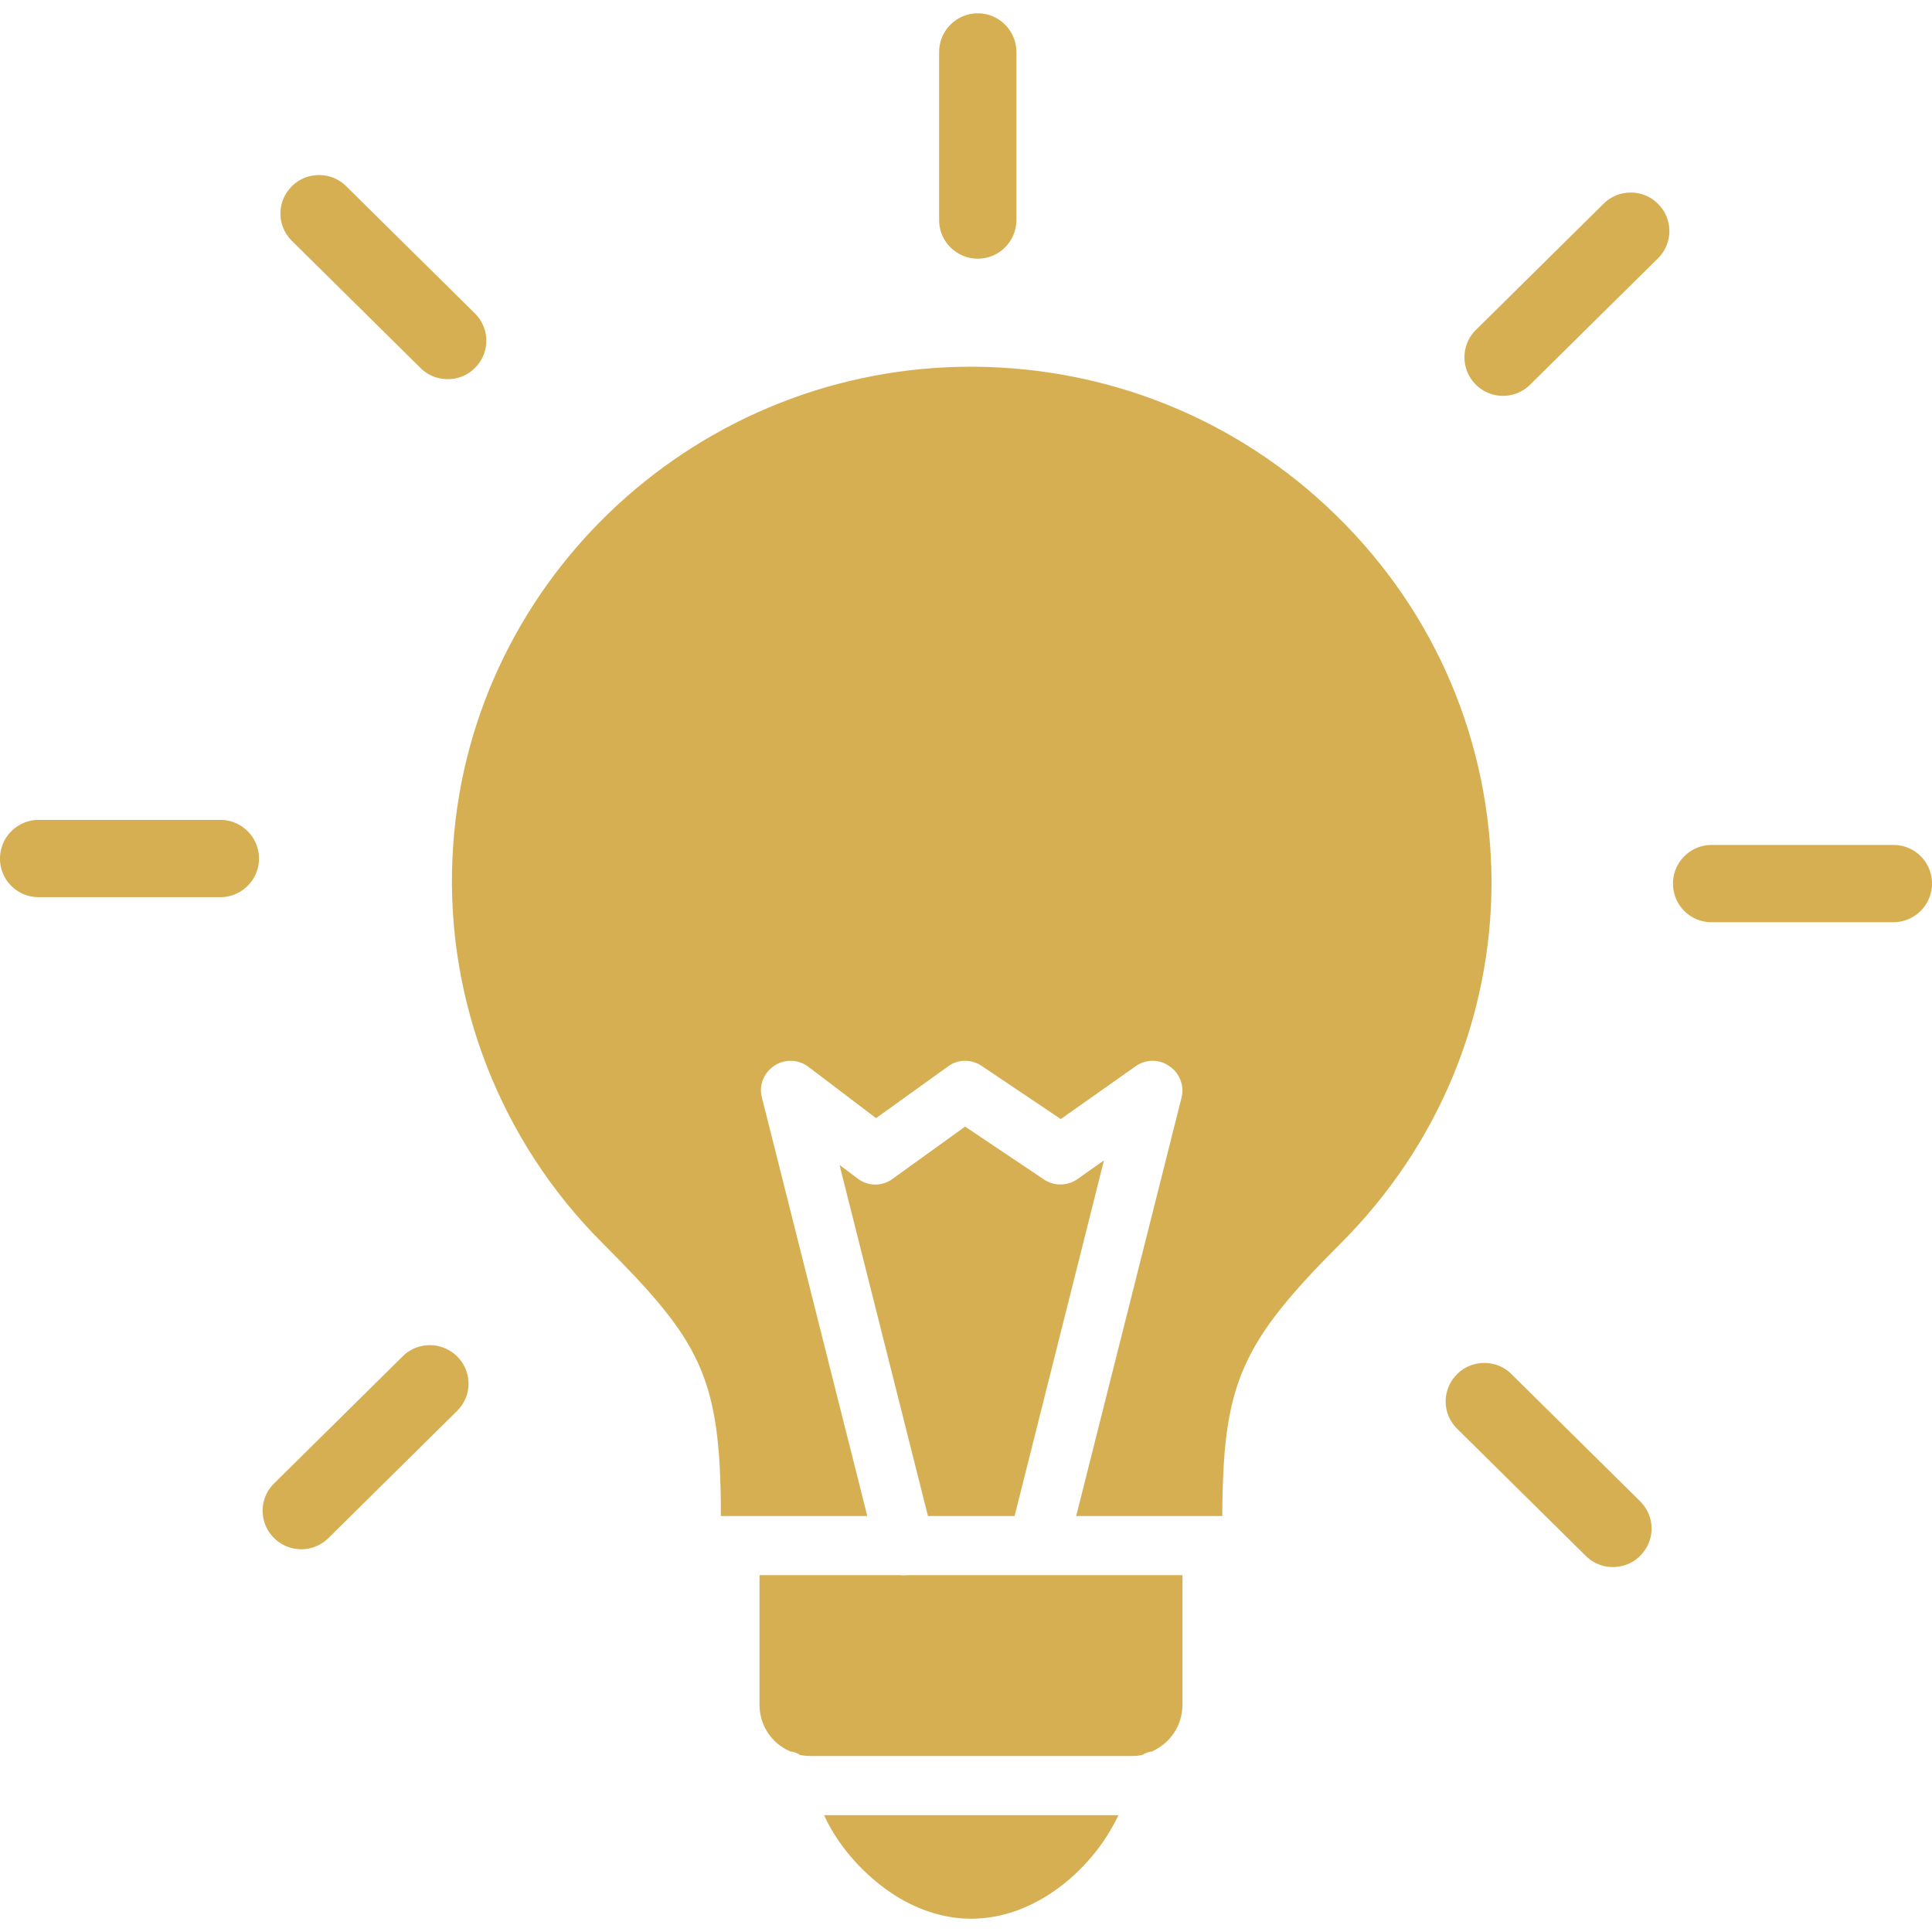
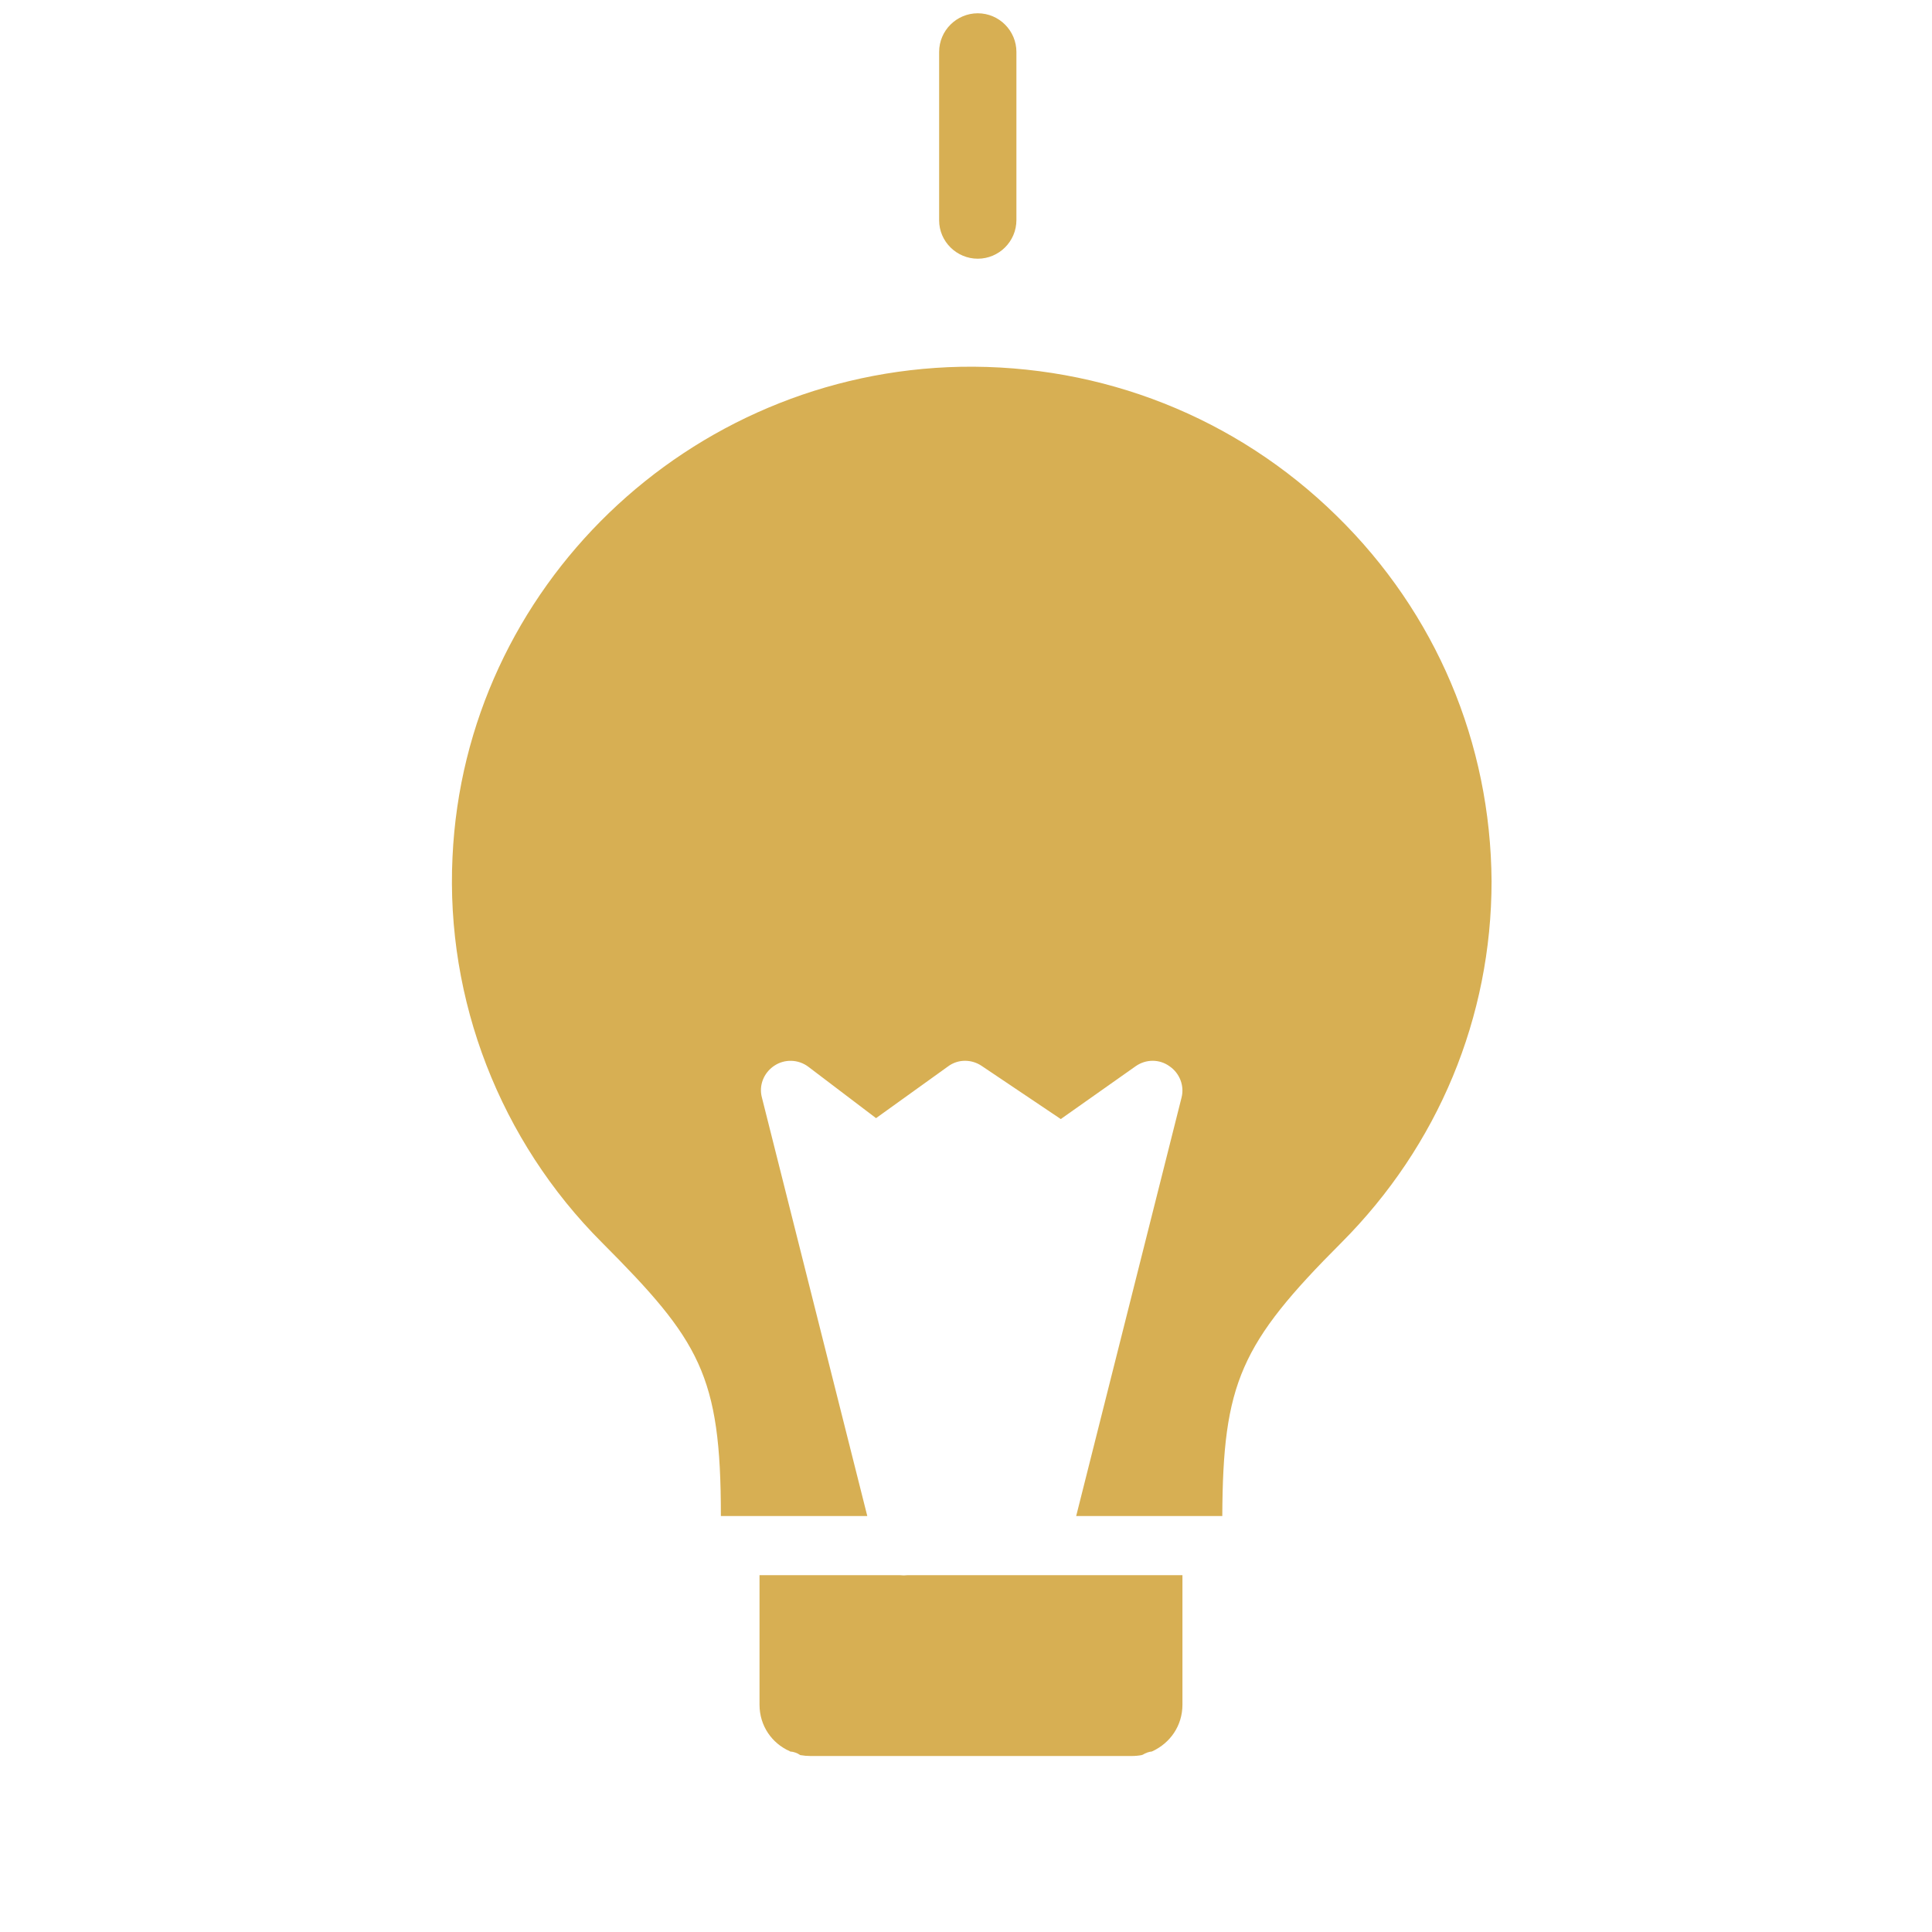
<svg xmlns="http://www.w3.org/2000/svg" version="1.1" width="512" height="512" x="0" y="0" viewBox="0 0 64 64" style="enable-background:new 0 0 512 512" xml:space="preserve" class="">
  <g>
    <path d="M32.39 8.57c.7 0 1.28-.57 1.28-1.28V1.72c0-.7-.57-1.28-1.28-1.28-.7 0-1.28.57-1.28 1.28V7.3c0 .7.58 1.27 1.28 1.27zM34.3 52.18h-4.24c-.08.01-.16.01-.25 0h-4.65v4.29c0 .7.41 1.28 1 1.54.01 0 .01.01.01.01.13.01.24.05.34.12.12.02.23.03.34.03h10.63c.12 0 .23-.01.34-.03.01-.01.02-.01.03-.01.1-.06.2-.1.31-.11 0 0 .01-.01.02-.01.58-.27.99-.84.99-1.54v-4.29h-4.65zM44.28 17.09c-3.33-3.27-7.77-5.02-12.45-4.94-9.03.18-16.43 7.31-16.84 16.24-.23 4.74 1.58 9.4 4.95 12.77 3.24 3.25 3.94 4.39 3.94 9.05v.01h4.85l-3.49-13.86c-.11-.4.06-.82.4-1.05.35-.24.81-.22 1.14.03l2.24 1.7 2.38-1.71c.33-.25.78-.25 1.12-.02l2.62 1.76 2.48-1.75c.34-.24.79-.24 1.12 0 .34.23.5.65.4 1.04l-3.49 13.86h4.84c.02-4.4.6-5.71 3.95-9.06 3.2-3.21 4.97-7.46 4.97-11.97-.03-4.58-1.84-8.88-5.13-12.1z" fill="#d7af53" opacity="1" data-original="#000000" class="" />
-     <path d="m33.61 50.22 2.96-11.78-.88.62c-.33.23-.77.24-1.11.01l-2.61-1.75-2.4 1.73a.96.96 0 0 1-1.16-.01l-.6-.45 2.93 11.63zM28.54 61.89c.37.37.79.71 1.26.99.7.41 1.51.68 2.37.68 2.02 0 3.71-1.44 4.56-2.84.12-.2.23-.4.32-.59H27.3c.26.58.69 1.21 1.24 1.76zM13.93 12.19c.24.24.56.37.9.37s.67-.13.91-.38c.24-.24.37-.56.37-.9s-.14-.66-.38-.9l-4.26-4.21c-.24-.24-.56-.37-.9-.37s-.67.13-.91.38c-.24.24-.37.56-.37.9s.14.66.38.9zM7.3 27.16H1.28c-.7 0-1.28.57-1.28 1.28s.57 1.28 1.28 1.28H7.3c.7 0 1.28-.57 1.28-1.28S8 27.16 7.3 27.16zM14.24 44.56c-.34 0-.66.13-.9.37l-4.26 4.21c-.24.24-.38.56-.38.9s.13.66.37.9a1.278 1.278 0 0 0 1.81.01l4.26-4.21c.24-.24.38-.56.38-.9s-.13-.66-.37-.9-.57-.38-.91-.38zM50.07 45.52c-.24-.24-.56-.37-.9-.37s-.67.13-.91.38c-.24.24-.37.56-.37.9s.14.66.38.9l4.26 4.21c.24.24.56.37.9.37s.67-.13.91-.38c.24-.24.37-.56.37-.9s-.14-.66-.38-.9zM62.72 27.99H56.7c-.7 0-1.28.57-1.28 1.28s.57 1.28 1.28 1.28h6.02c.7 0 1.28-.57 1.28-1.28s-.57-1.28-1.28-1.28zM54.02 6.38c-.34 0-.66.13-.9.37l-4.26 4.21a1.277 1.277 0 0 0 1.8 1.81l4.26-4.21c.24-.24.38-.56.38-.9s-.13-.66-.37-.9c-.24-.25-.57-.38-.91-.38z" fill="#d7af53" opacity="1" data-original="#000000" class="" />
  </g>
</svg>